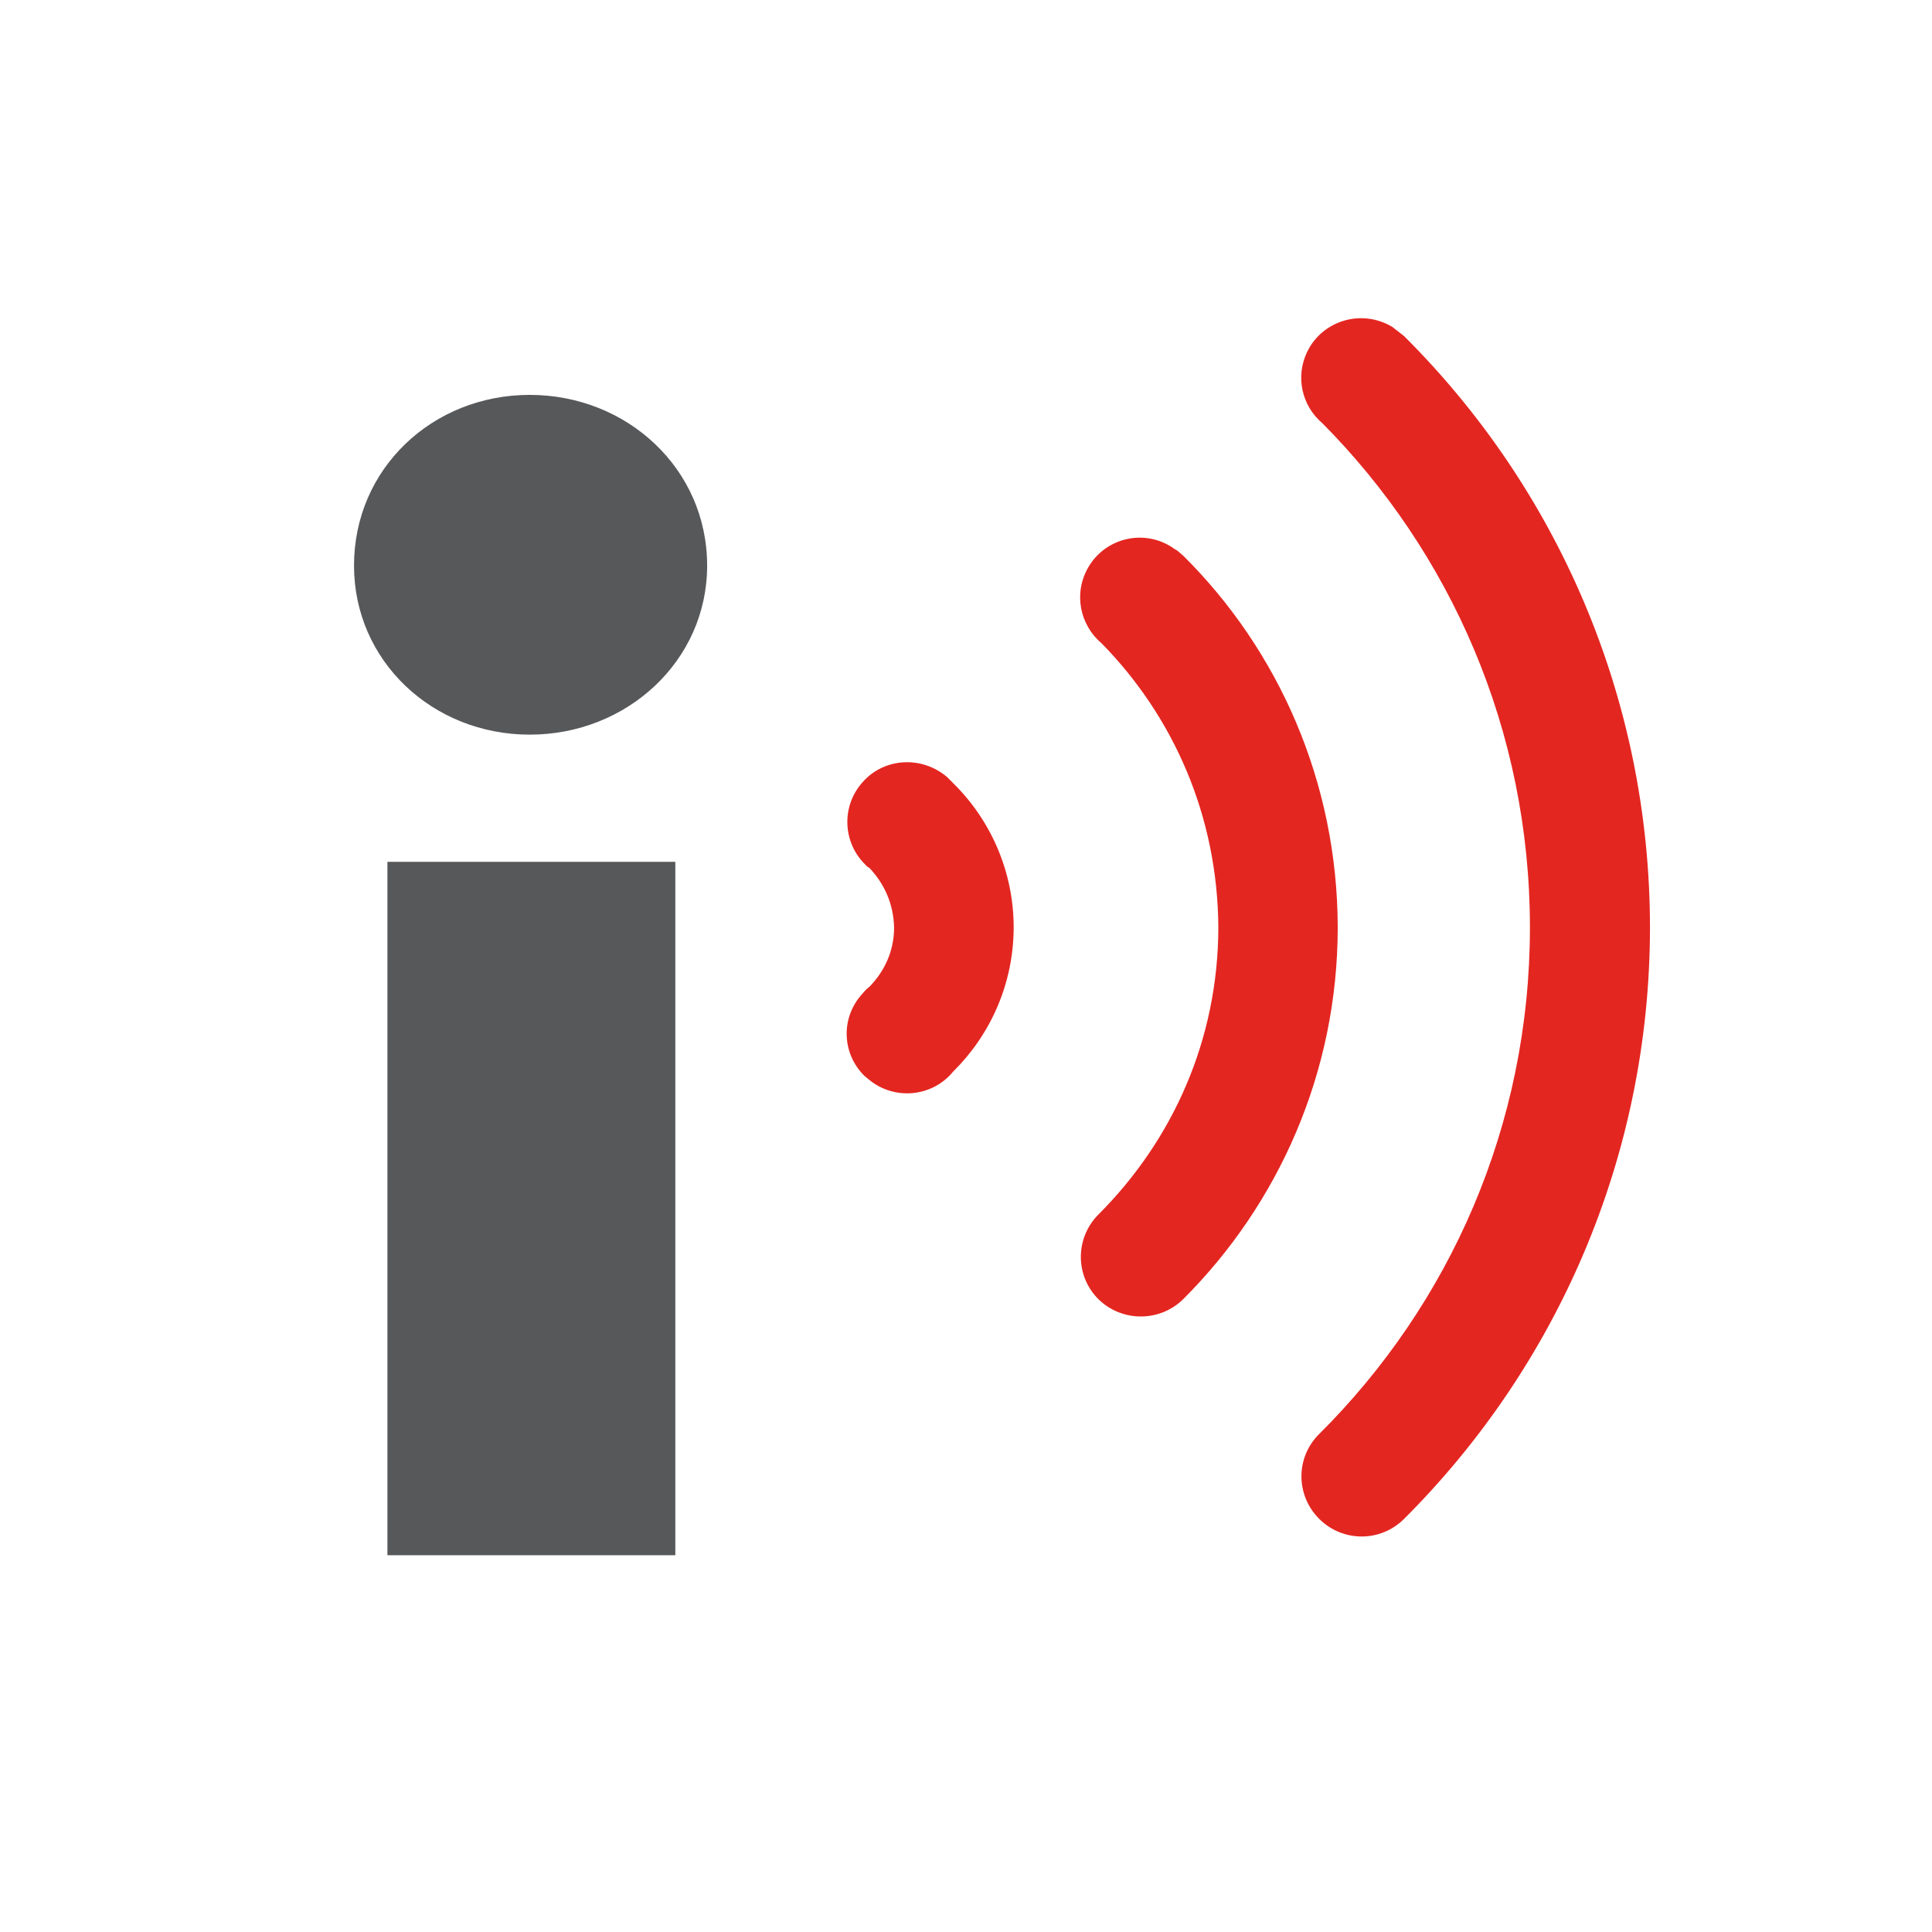
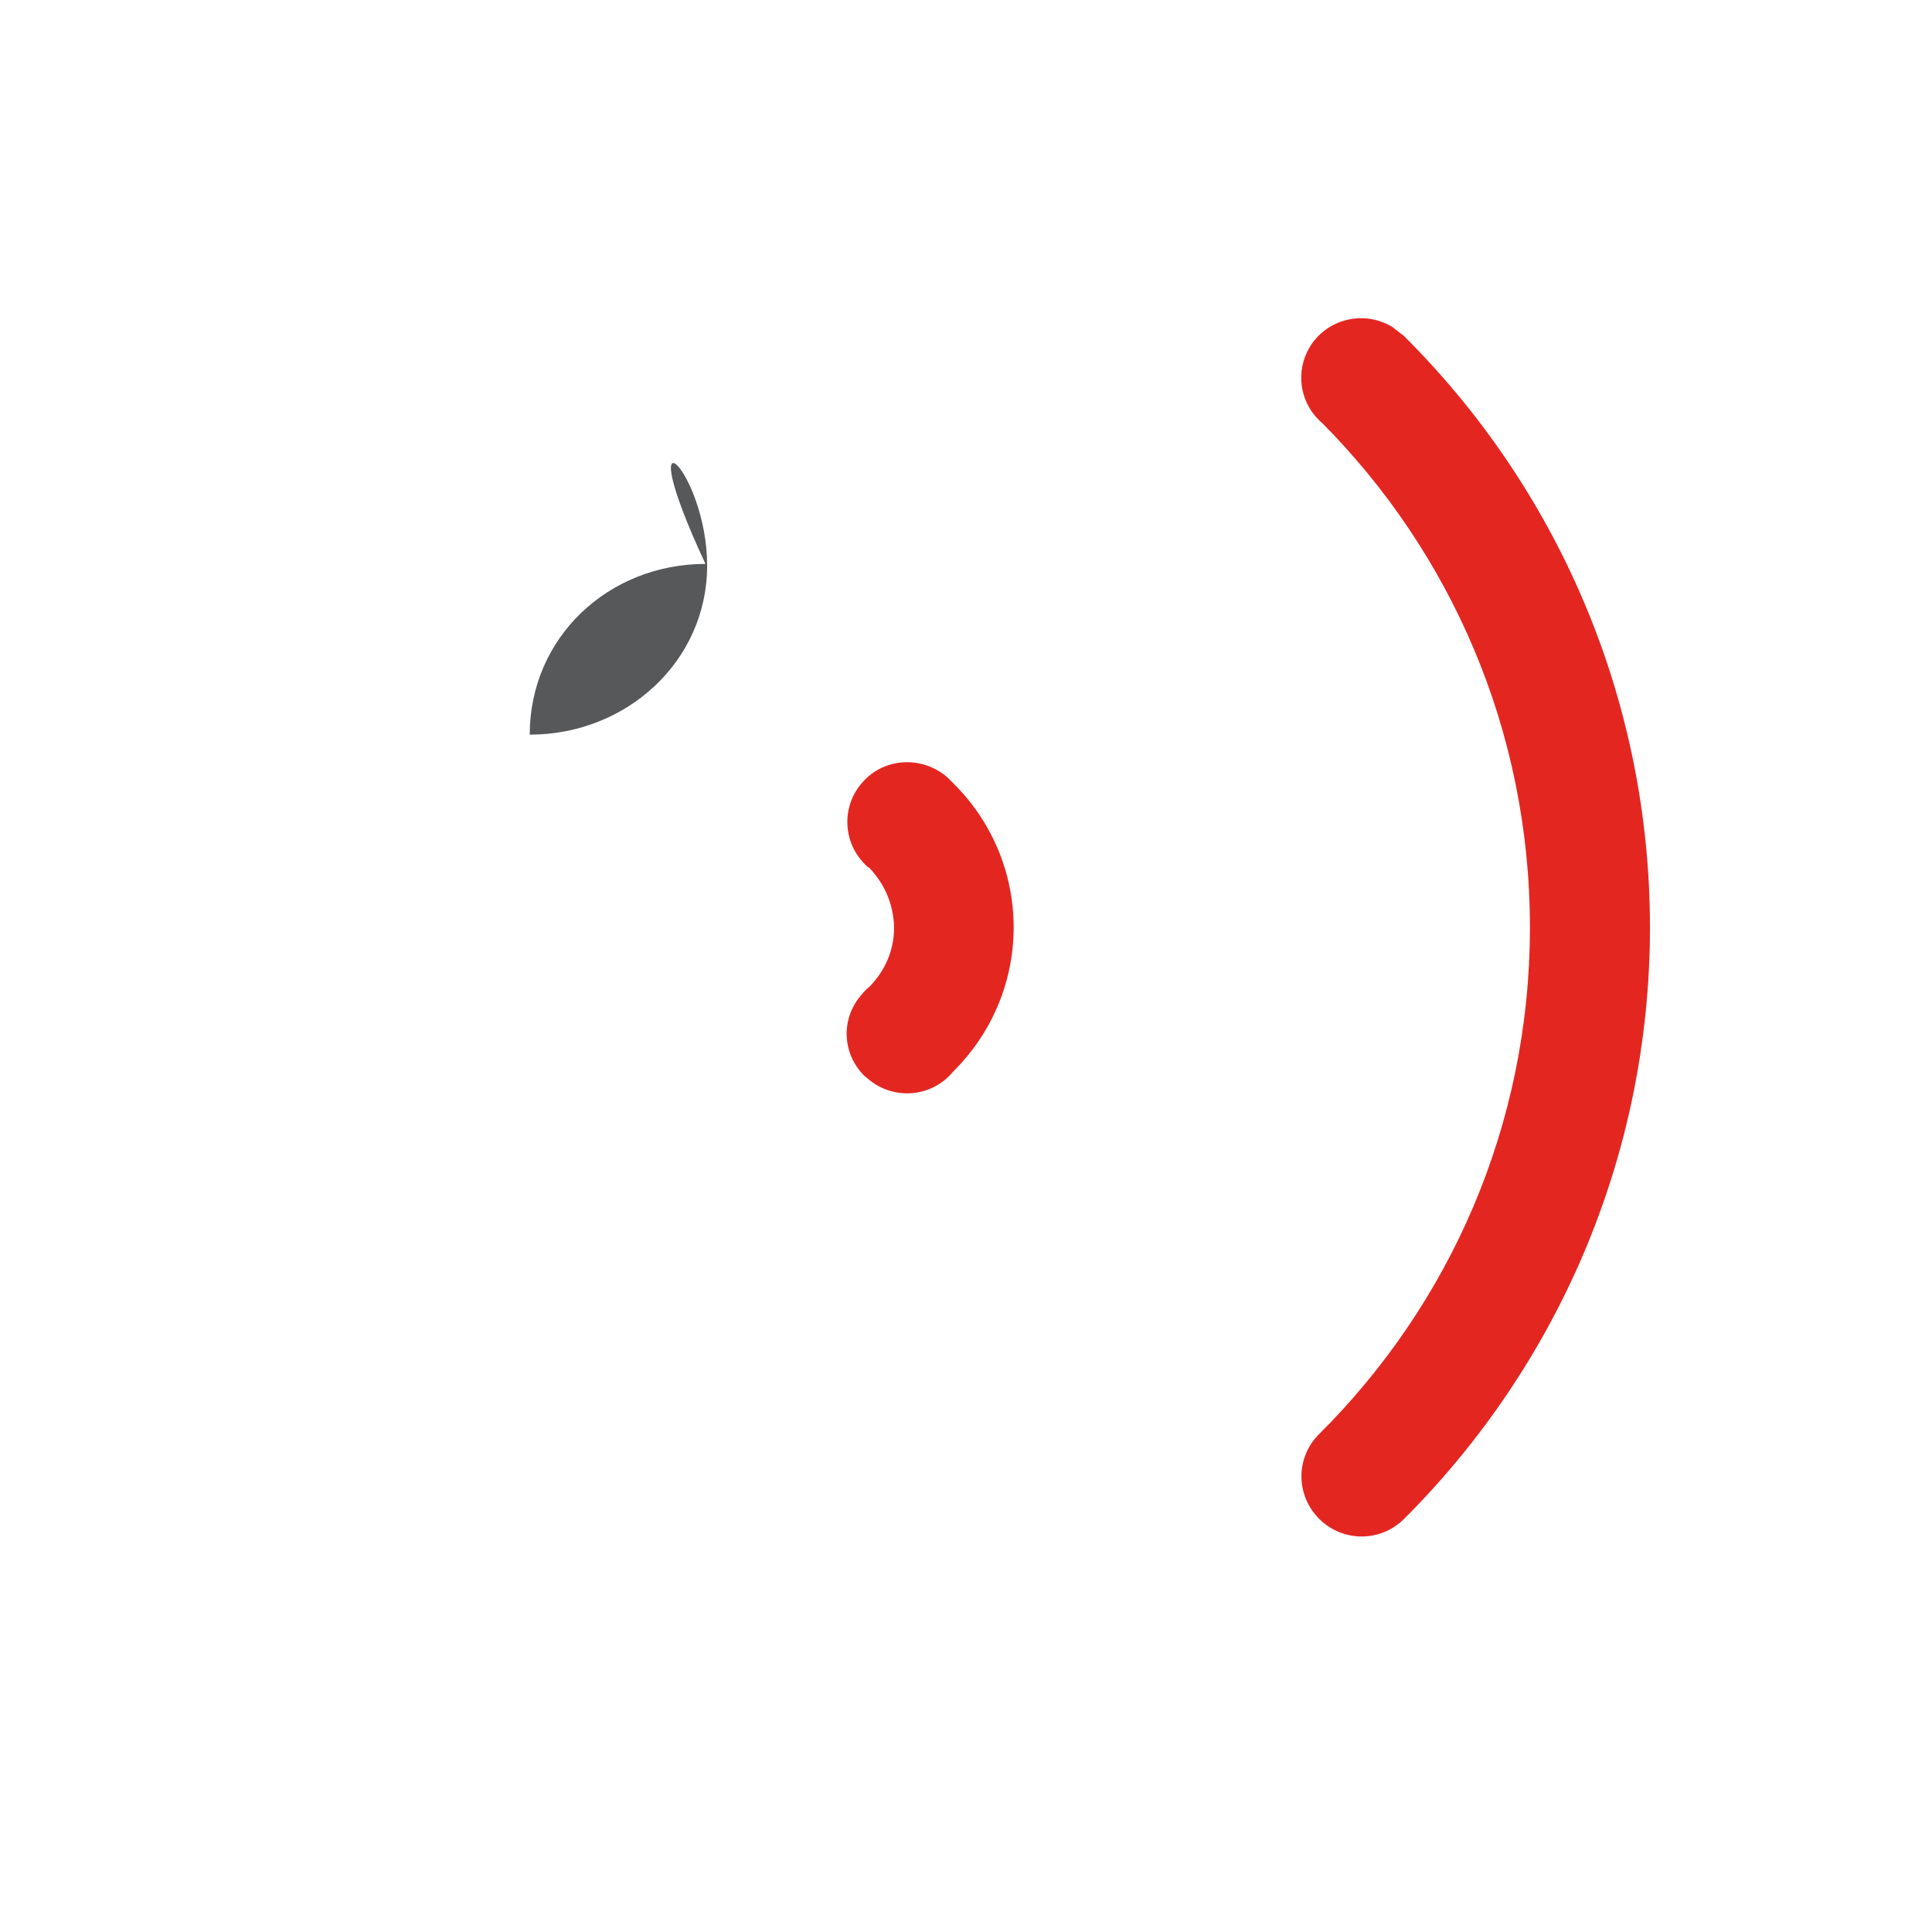
<svg xmlns="http://www.w3.org/2000/svg" version="1.1" id="Lag_1" x="0px" y="0px" width="841.891px" height="841.89px" viewBox="0 0 841.891 841.89" style="enable-background:new 0 0 841.891 841.89;" xml:space="preserve">
  <g>
-     <path style="fill:#57585A;" d="M308.144,246.467c0,41.577-35.019,73.661-77.304,73.661c-42.313,0-76.572-32.084-76.572-73.661   c0-42.313,34.26-74.393,76.572-74.393C273.126,172.074,308.144,204.154,308.144,246.467" />
-     <rect x="168.822" y="375.556" style="fill:#57585A;" width="125.456" height="302.151" />
+     <path style="fill:#57585A;" d="M308.144,246.467c0,41.577-35.019,73.661-77.304,73.661c0-42.313,34.26-74.393,76.572-74.393C273.126,172.074,308.144,204.154,308.144,246.467" />
    <g>
      <path style="fill:#E42621;" d="M375.87,340.865c9.35-10.696,25.783-11.666,36.813-2.276l2.998,3.008    c15.911,15.76,26.042,38.045,26.042,62.607c-0.086,24.436-10.033,46.442-26.042,62.432l-0.435,0.436    c-9.061,11.002-25.542,12.555-36.626,3.354l-1.987-1.639c-9.5-9.432-10.369-24.434-1.624-34.861    c2.744-3.344,3.868-3.938,3.868-3.938c6.709-6.916,10.73-15.684,10.73-25.775c-0.214-10.292-4.243-19.132-10.73-25.978    l-0.96-0.588c-0.464-0.413-0.686-0.736-0.976-1.001C367.134,366.91,366.6,351.185,375.87,340.865" />
-       <path style="fill:#E42621;" d="M475.542,245.167c8.422-11.781,24.782-14.385,36.419-5.842c0.625,0.601-0.686-1.004,3.648,2.826    c41.644,41.356,67.168,98.672,67.325,161.891c0,63.321-25.869,120.694-67.325,162.069c-10.258,10.119-26.8,10.037-36.988,0    c-10.172-10.172-10.172-26.598,0-36.846c32.275-32.254,52.204-76.006,52.286-125.115c-0.288-48.577-19.555-91.94-50.968-123.92    c-0.534-0.415-1.051-0.934-1.464-1.337C469.454,269.942,467.986,255.857,475.542,245.167" />
      <path style="fill:#E42621;" d="M570.688,151.317c7.332-12.259,23.397-16.417,35.997-8.877l5.067,3.935    c66.2,65.839,107.157,157.068,107.252,257.775c-0.1,100.669-41.115,191.839-107.176,257.736    c-10.311,10.254-26.729,10.176-36.952,0c-10.239-10.18-10.409-26.668-0.1-36.924c56.862-56.545,91.88-134.4,91.911-220.831    c-0.031-86.048-34.633-163.543-90.707-219.972c-0.485-0.369-0.917-0.784-1.312-1.183    C566.358,174.717,564.493,161.761,570.688,151.317" />
    </g>
  </g>
</svg>